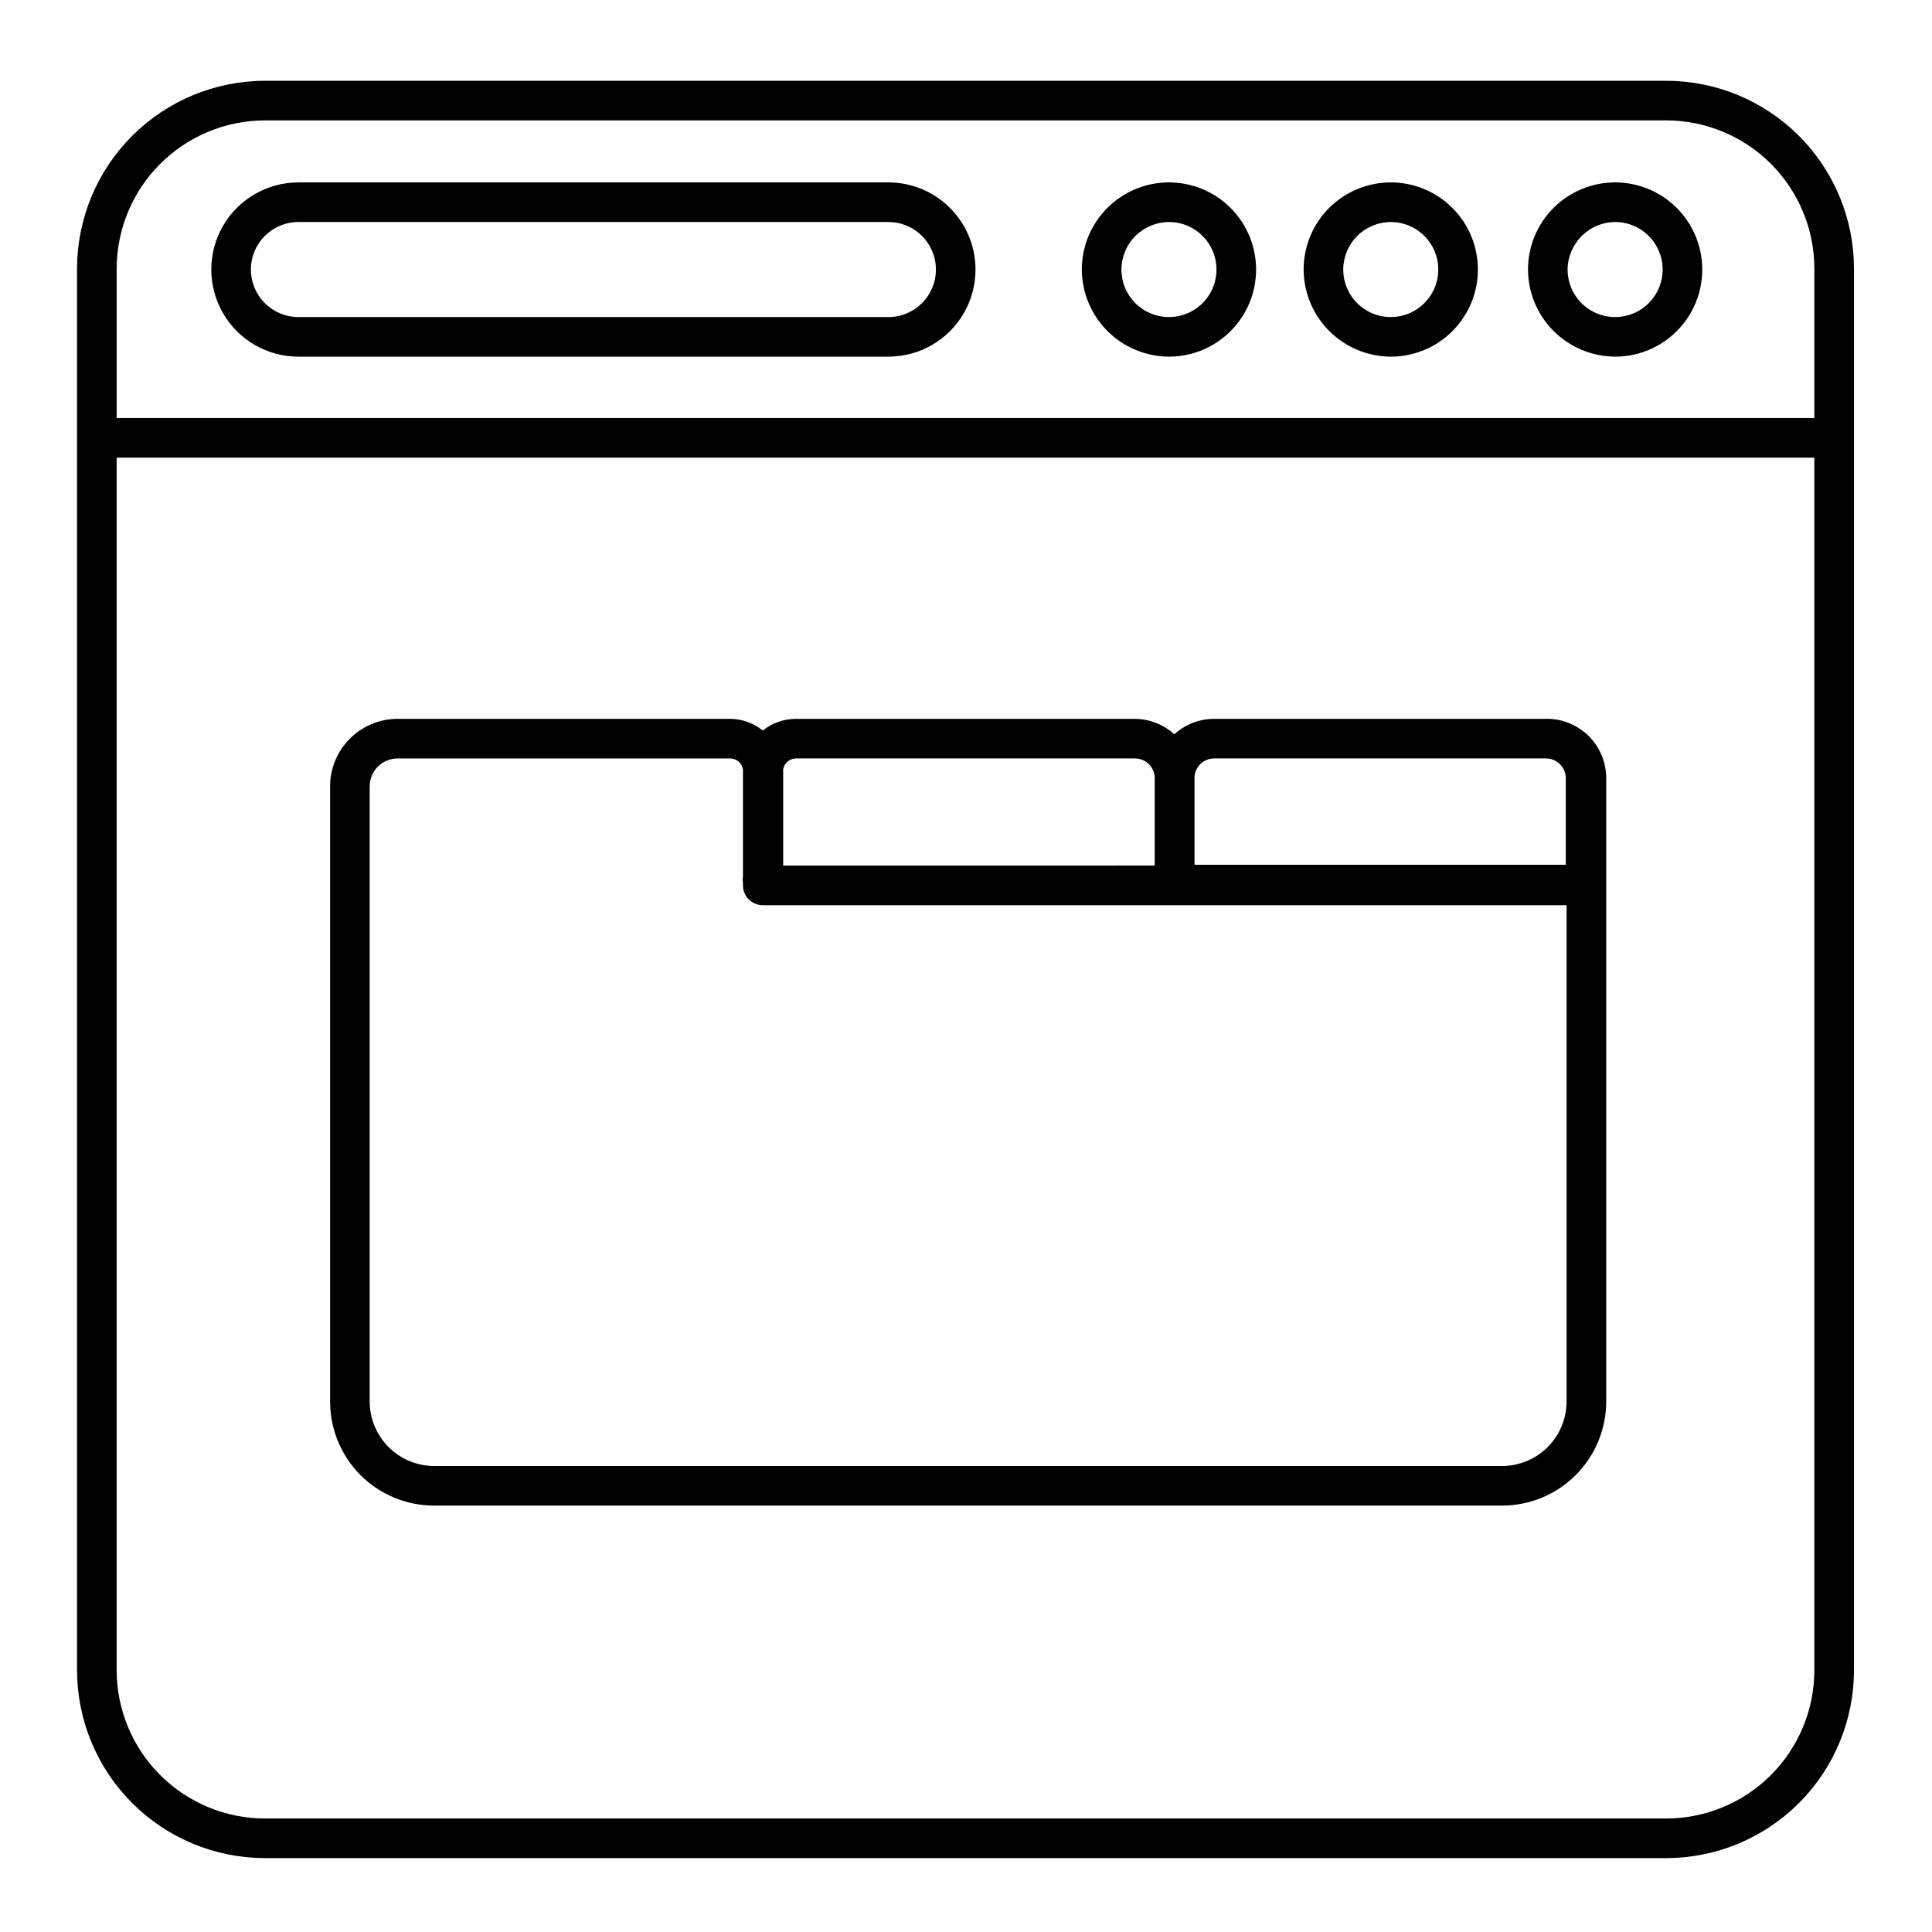
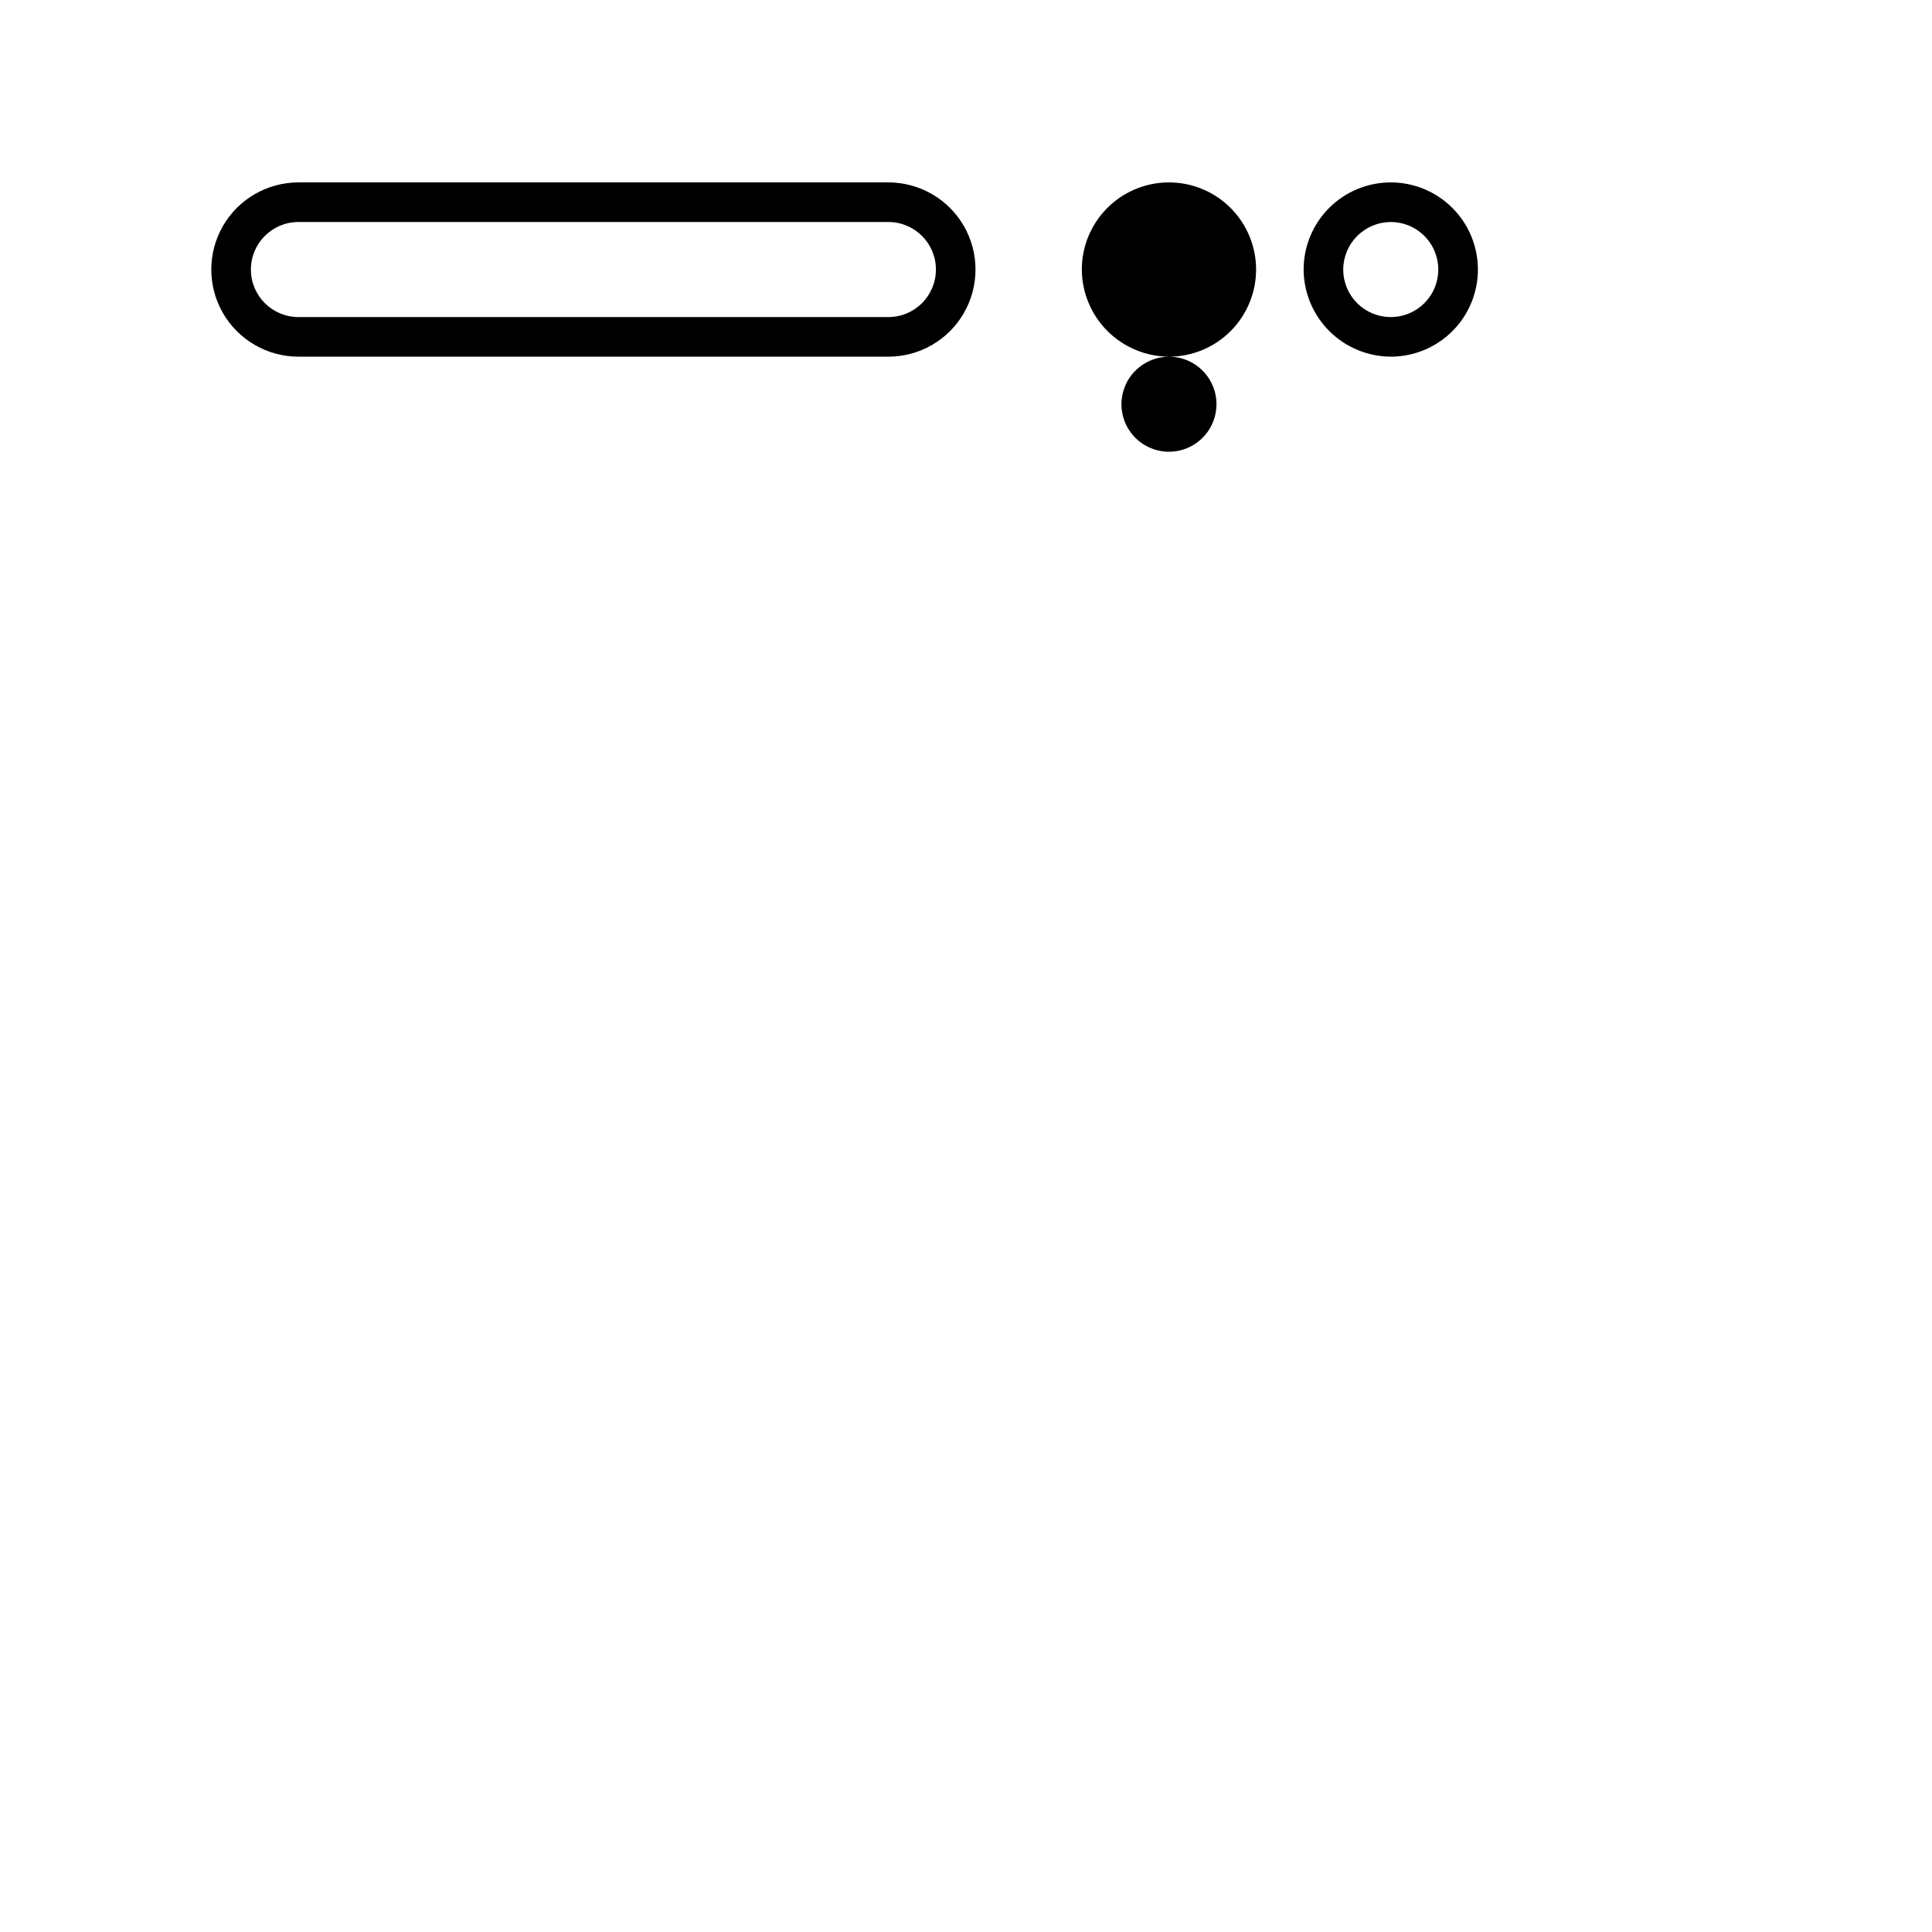
<svg xmlns="http://www.w3.org/2000/svg" fill="#000000" width="800px" height="800px" version="1.1" viewBox="144 144 512 512">
  <g>
-     <path d="m585.57 165.41h-371.35c-13.195 0.012-25.848 5.258-35.184 14.582-9.336 9.324-14.594 21.973-14.621 35.168v371.51c0.027 13.195 5.285 25.84 14.621 35.164 9.336 9.328 21.988 14.57 35.184 14.586h371.35c13.191-0.016 25.84-5.262 35.164-14.586 9.328-9.328 14.574-21.977 14.59-35.164v-371.51c-0.016-13.191-5.262-25.836-14.59-35.164-9.324-9.328-21.973-14.574-35.164-14.586zm-371.35 10.496h371.35c10.41 0.012 20.387 4.152 27.746 11.512 7.356 7.359 11.496 17.336 11.512 27.742v39.621h-449.91v-39.621c0.027-10.414 4.18-20.391 11.547-27.746 7.367-7.356 17.352-11.496 27.762-11.508zm371.35 450.02h-371.35c-10.41-0.016-20.395-4.152-27.762-11.512-7.367-7.356-11.52-17.332-11.547-27.742v-321.39h449.91v321.39c-0.016 10.406-4.156 20.383-11.512 27.742-7.359 7.356-17.336 11.496-27.746 11.512z" />
-     <path d="m572.13 238.52c6.117-0.027 11.977-2.481 16.285-6.824 4.309-4.344 6.719-10.219 6.703-16.336-0.02-6.117-2.465-11.977-6.801-16.293-4.336-4.316-10.207-6.738-16.328-6.727-6.117 0.008-11.98 2.445-16.305 6.773-4.32 4.332-6.75 10.199-6.75 16.316 0.027 6.133 2.484 12.008 6.832 16.336 4.348 4.324 10.23 6.754 16.363 6.754zm0-35.688v0.004c5.086 0.039 9.645 3.137 11.562 7.848 1.914 4.707 0.812 10.109-2.797 13.688-3.609 3.582-9.02 4.641-13.715 2.684-4.691-1.953-7.75-6.539-7.75-11.625 0.059-6.973 5.727-12.594 12.699-12.594z" />
    <path d="m512.67 238.52c6.121-0.027 11.977-2.481 16.285-6.824 4.312-4.344 6.723-10.219 6.703-16.336-0.02-6.117-2.465-11.977-6.801-16.293s-10.207-6.738-16.324-6.727c-6.121 0.008-11.984 2.445-16.309 6.773-4.32 4.332-6.75 10.199-6.75 16.316 0.027 6.133 2.484 12.008 6.832 16.336 4.348 4.324 10.23 6.754 16.363 6.754zm0-35.688v0.004c5.086 0.039 9.645 3.137 11.562 7.848 1.918 4.707 0.812 10.109-2.797 13.688-3.609 3.582-9.02 4.641-13.715 2.684-4.691-1.953-7.75-6.539-7.75-11.625 0.016-3.356 1.359-6.566 3.742-8.93 2.383-2.359 5.606-3.68 8.957-3.664z" />
-     <path d="m453.89 238.52c6.121-0.027 11.977-2.481 16.285-6.824 4.309-4.344 6.719-10.219 6.703-16.336-0.02-6.117-2.465-11.977-6.801-16.293-4.336-4.316-10.207-6.738-16.328-6.727-6.117 0.008-11.98 2.445-16.305 6.773-4.32 4.332-6.75 10.199-6.75 16.316 0.027 6.133 2.484 12.008 6.832 16.336 4.348 4.324 10.23 6.754 16.363 6.754zm0-35.688v0.004c5.086 0.039 9.645 3.137 11.562 7.848 1.918 4.707 0.812 10.109-2.797 13.688-3.609 3.582-9.02 4.641-13.715 2.684-4.691-1.953-7.75-6.539-7.75-11.625 0.016-3.356 1.359-6.566 3.742-8.93 2.383-2.359 5.606-3.68 8.957-3.664z" />
+     <path d="m453.89 238.52c6.121-0.027 11.977-2.481 16.285-6.824 4.309-4.344 6.719-10.219 6.703-16.336-0.02-6.117-2.465-11.977-6.801-16.293-4.336-4.316-10.207-6.738-16.328-6.727-6.117 0.008-11.98 2.445-16.305 6.773-4.32 4.332-6.75 10.199-6.75 16.316 0.027 6.133 2.484 12.008 6.832 16.336 4.348 4.324 10.23 6.754 16.363 6.754zv0.004c5.086 0.039 9.645 3.137 11.562 7.848 1.918 4.707 0.812 10.109-2.797 13.688-3.609 3.582-9.02 4.641-13.715 2.684-4.691-1.953-7.75-6.539-7.75-11.625 0.016-3.356 1.359-6.566 3.742-8.93 2.383-2.359 5.606-3.68 8.957-3.664z" />
    <path d="m223.09 238.52h156.34c8.25 0 15.875-4.398 20-11.543 4.121-7.144 4.121-15.949 0-23.094-4.125-7.144-11.75-11.543-20-11.543h-156.34c-8.25 0-15.875 4.398-20 11.543-4.125 7.144-4.125 15.949 0 23.094 4.125 7.144 11.75 11.543 20 11.543zm0-35.688 156.34 0.004c6.957 0 12.598 5.637 12.598 12.594s-5.641 12.594-12.598 12.594h-156.34c-6.957 0-12.598-5.637-12.598-12.594s5.641-12.594 12.598-12.594z" />
-     <path d="m553.71 334.5h-88.012c-3.883 0.023-7.621 1.48-10.496 4.094-2.875-2.613-6.613-4.07-10.496-4.094h-89.844c-3.172 0.023-6.238 1.113-8.715 3.094-2.449-1.984-5.504-3.078-8.656-3.094h-88.117c-4.746 0-9.297 1.887-12.652 5.242-3.356 3.356-5.242 7.906-5.242 12.652v163.05c0 7.309 2.902 14.316 8.07 19.484 5.168 5.168 12.176 8.07 19.48 8.07h283.08c7.305-0.016 14.305-2.922 19.469-8.086 5.164-5.164 8.07-12.164 8.086-19.469v-165c0.055-4.25-1.605-8.34-4.609-11.344-3.008-3.004-7.098-4.668-11.344-4.609zm-88.008 10.496h88.008c1.391 0 2.727 0.551 3.707 1.535 0.984 0.984 1.539 2.32 1.539 3.711v22.934h-98.398v-23.09-0.418c0.289-2.633 2.496-4.637 5.141-4.672zm-110.84 0h89.898c2.758-0.008 5.055 2.125 5.246 4.879v0.418 23.09l-98.453 0.004v-24.824-0.734c0.316-1.594 1.684-2.766 3.309-2.832zm204.3 170.45c-0.016 4.519-1.816 8.852-5.012 12.047-3.195 3.195-7.527 4.996-12.047 5.012h-283.08c-4.519-0.016-8.848-1.816-12.043-5.012-3.195-3.195-4.996-7.527-5.012-12.047v-163.05c0-4.086 3.312-7.398 7.398-7.398h88.117c1.688 0 3.129 1.219 3.41 2.887v0.629 27.762c-0.082 0.574-0.082 1.156 0 1.73v0.633c0 1.391 0.551 2.727 1.535 3.711 0.984 0.984 2.32 1.535 3.711 1.535h213.02z" />
  </g>
</svg>